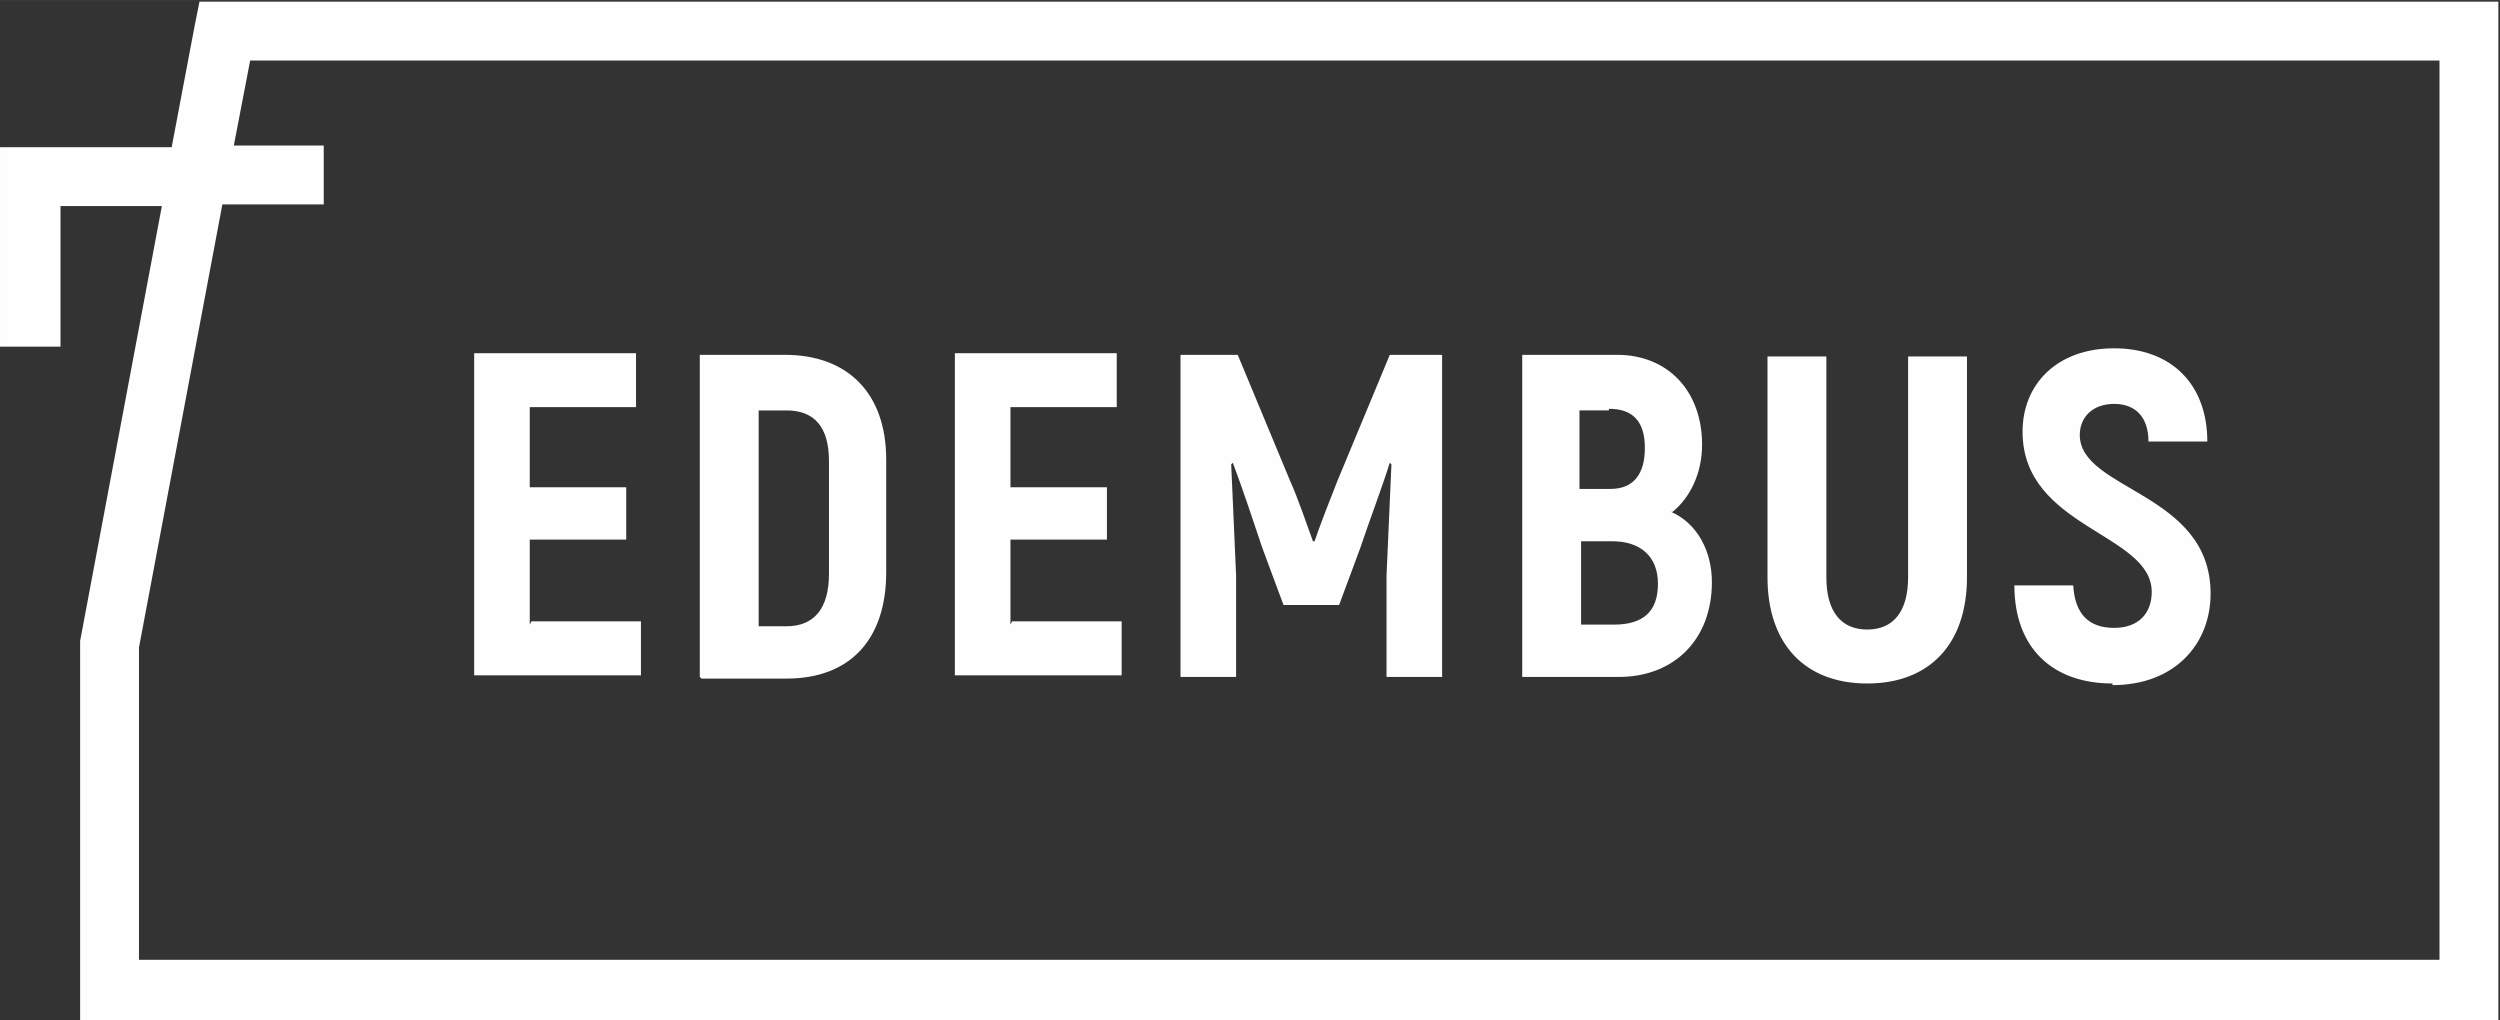
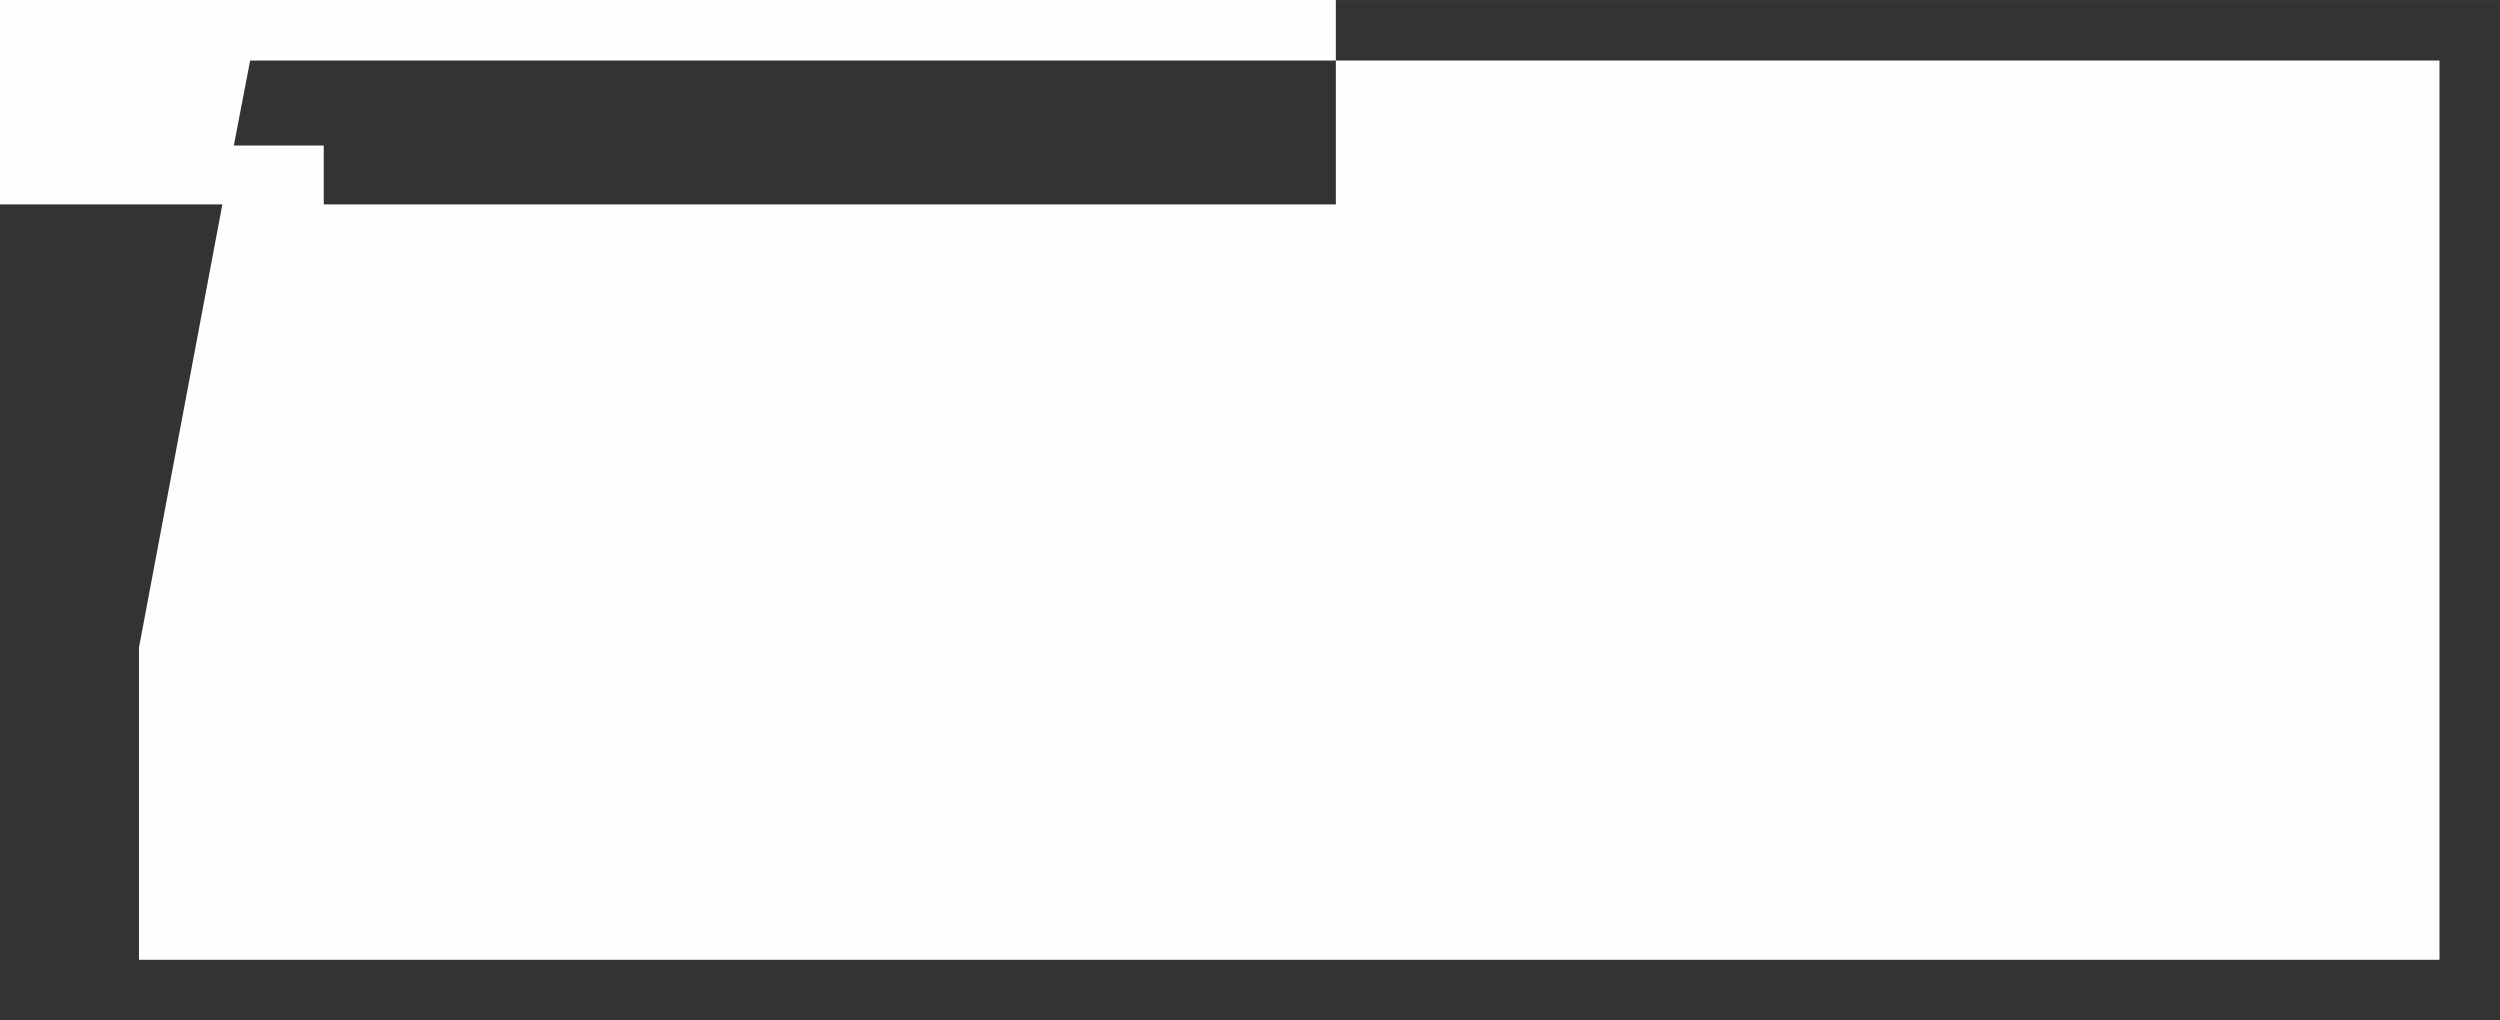
<svg xmlns="http://www.w3.org/2000/svg" xml:space="preserve" width="125.465mm" height="51.207mm" version="1.1" style="shape-rendering:geometricPrecision; text-rendering:geometricPrecision; image-rendering:optimizeQuality; fill-rule:evenodd; clip-rule:evenodd" viewBox="0 0 1529 624">
  <rect x="0" y="0" width="1529" height="624" fill="#333333" stroke="none" />
  <defs>
    <style type="text/css">
   
    .fil0 {fill:#FEFEFE;fill-rule:nonzero}
   
  </style>
  </defs>
  <g id="Слой_x0020_1">
    <g id="_762211184">
-       <path class="fil0" d="M198 125l-62 0 -51 271 0 191 550 0 274 0 441 0 40 0 102 0 0 -550 -1339 0 -10 52 55 0 0 37zm711 499l-274 0 -568 0 -18 0 0 -18 0 -211 0 -1 0 -2 50 -266 -62 0 0 86 -37 0 0 -104 0 -18 18 0 87 0 14 -74 3 -15 15 0 1373 0 18 0 0 18 0 587 0 18 -18 0 -120 0 -40 0 -441 0z" />
-       <path class="fil0" d="M324 382l0 -52 59 0 0 -32 -59 0 0 -49 65 0 0 -33 -99 0 0 197 102 0 0 -33 -67 0zm105 33l52 0c39,0 61,-24 61,-65l0 -69c0,-40 -23,-64 -62,-64l-52 0 0 197zm35 -33l0 -131 17 0c17,0 26,10 26,31l0 69c0,21 -9,32 -26,32l-17 0zm154 0l0 -52 59 0 0 -32 -59 0 0 -49 65 0 0 -33 -99 0 0 197 102 0 0 -33 -67 0zm232 -165l-32 77c-4,10 -11,28 -14,37l-1 0c-3,-8 -9,-26 -14,-37l-32 -77 -35 0 0 197 34 0 0 -62c-1,-23 -2,-46 -3,-68l1 -1c6,16 12,34 18,52l13 35 34 0 13 -35c6,-18 13,-36 18,-52l1 1c-1,22 -2,45 -3,68l0 62 34 0 0 -197 -35 0zm173 96c11,-9 18,-24 18,-41 0,-33 -21,-55 -52,-55l-58 0 0 197 59 0c34,0 57,-23 57,-58 0,-19 -9,-36 -25,-43zm-39 -63c15,0 22,8 22,24 0,16 -7,25 -21,25l-19 0 0 -48 18 0zm2 132l-19 0 0 -51 19 0c17,0 28,9 28,26 0,17 -9,25 -27,25zm156 36c38,0 61,-24 61,-65l0 -135 -36 0 0 135c0,21 -9,32 -25,32 -16,0 -25,-11 -25,-32l0 -135 -36 0 0 135c0,41 23,65 61,65zm150 1c38,0 60,-25 60,-56 0,-62 -80,-63 -80,-97 0,-11 8,-19 21,-19 13,0 21,8 21,23l36 0c0,-35 -22,-57 -57,-57 -35,0 -56,22 -56,51 0,59 79,62 79,98 0,13 -8,22 -23,22 -15,0 -24,-8 -25,-26l-36 0c0,38 23,60 60,60z" />
+       <path class="fil0" d="M198 125l-62 0 -51 271 0 191 550 0 274 0 441 0 40 0 102 0 0 -550 -1339 0 -10 52 55 0 0 37zl-274 0 -568 0 -18 0 0 -18 0 -211 0 -1 0 -2 50 -266 -62 0 0 86 -37 0 0 -104 0 -18 18 0 87 0 14 -74 3 -15 15 0 1373 0 18 0 0 18 0 587 0 18 -18 0 -120 0 -40 0 -441 0z" />
    </g>
  </g>
</svg>